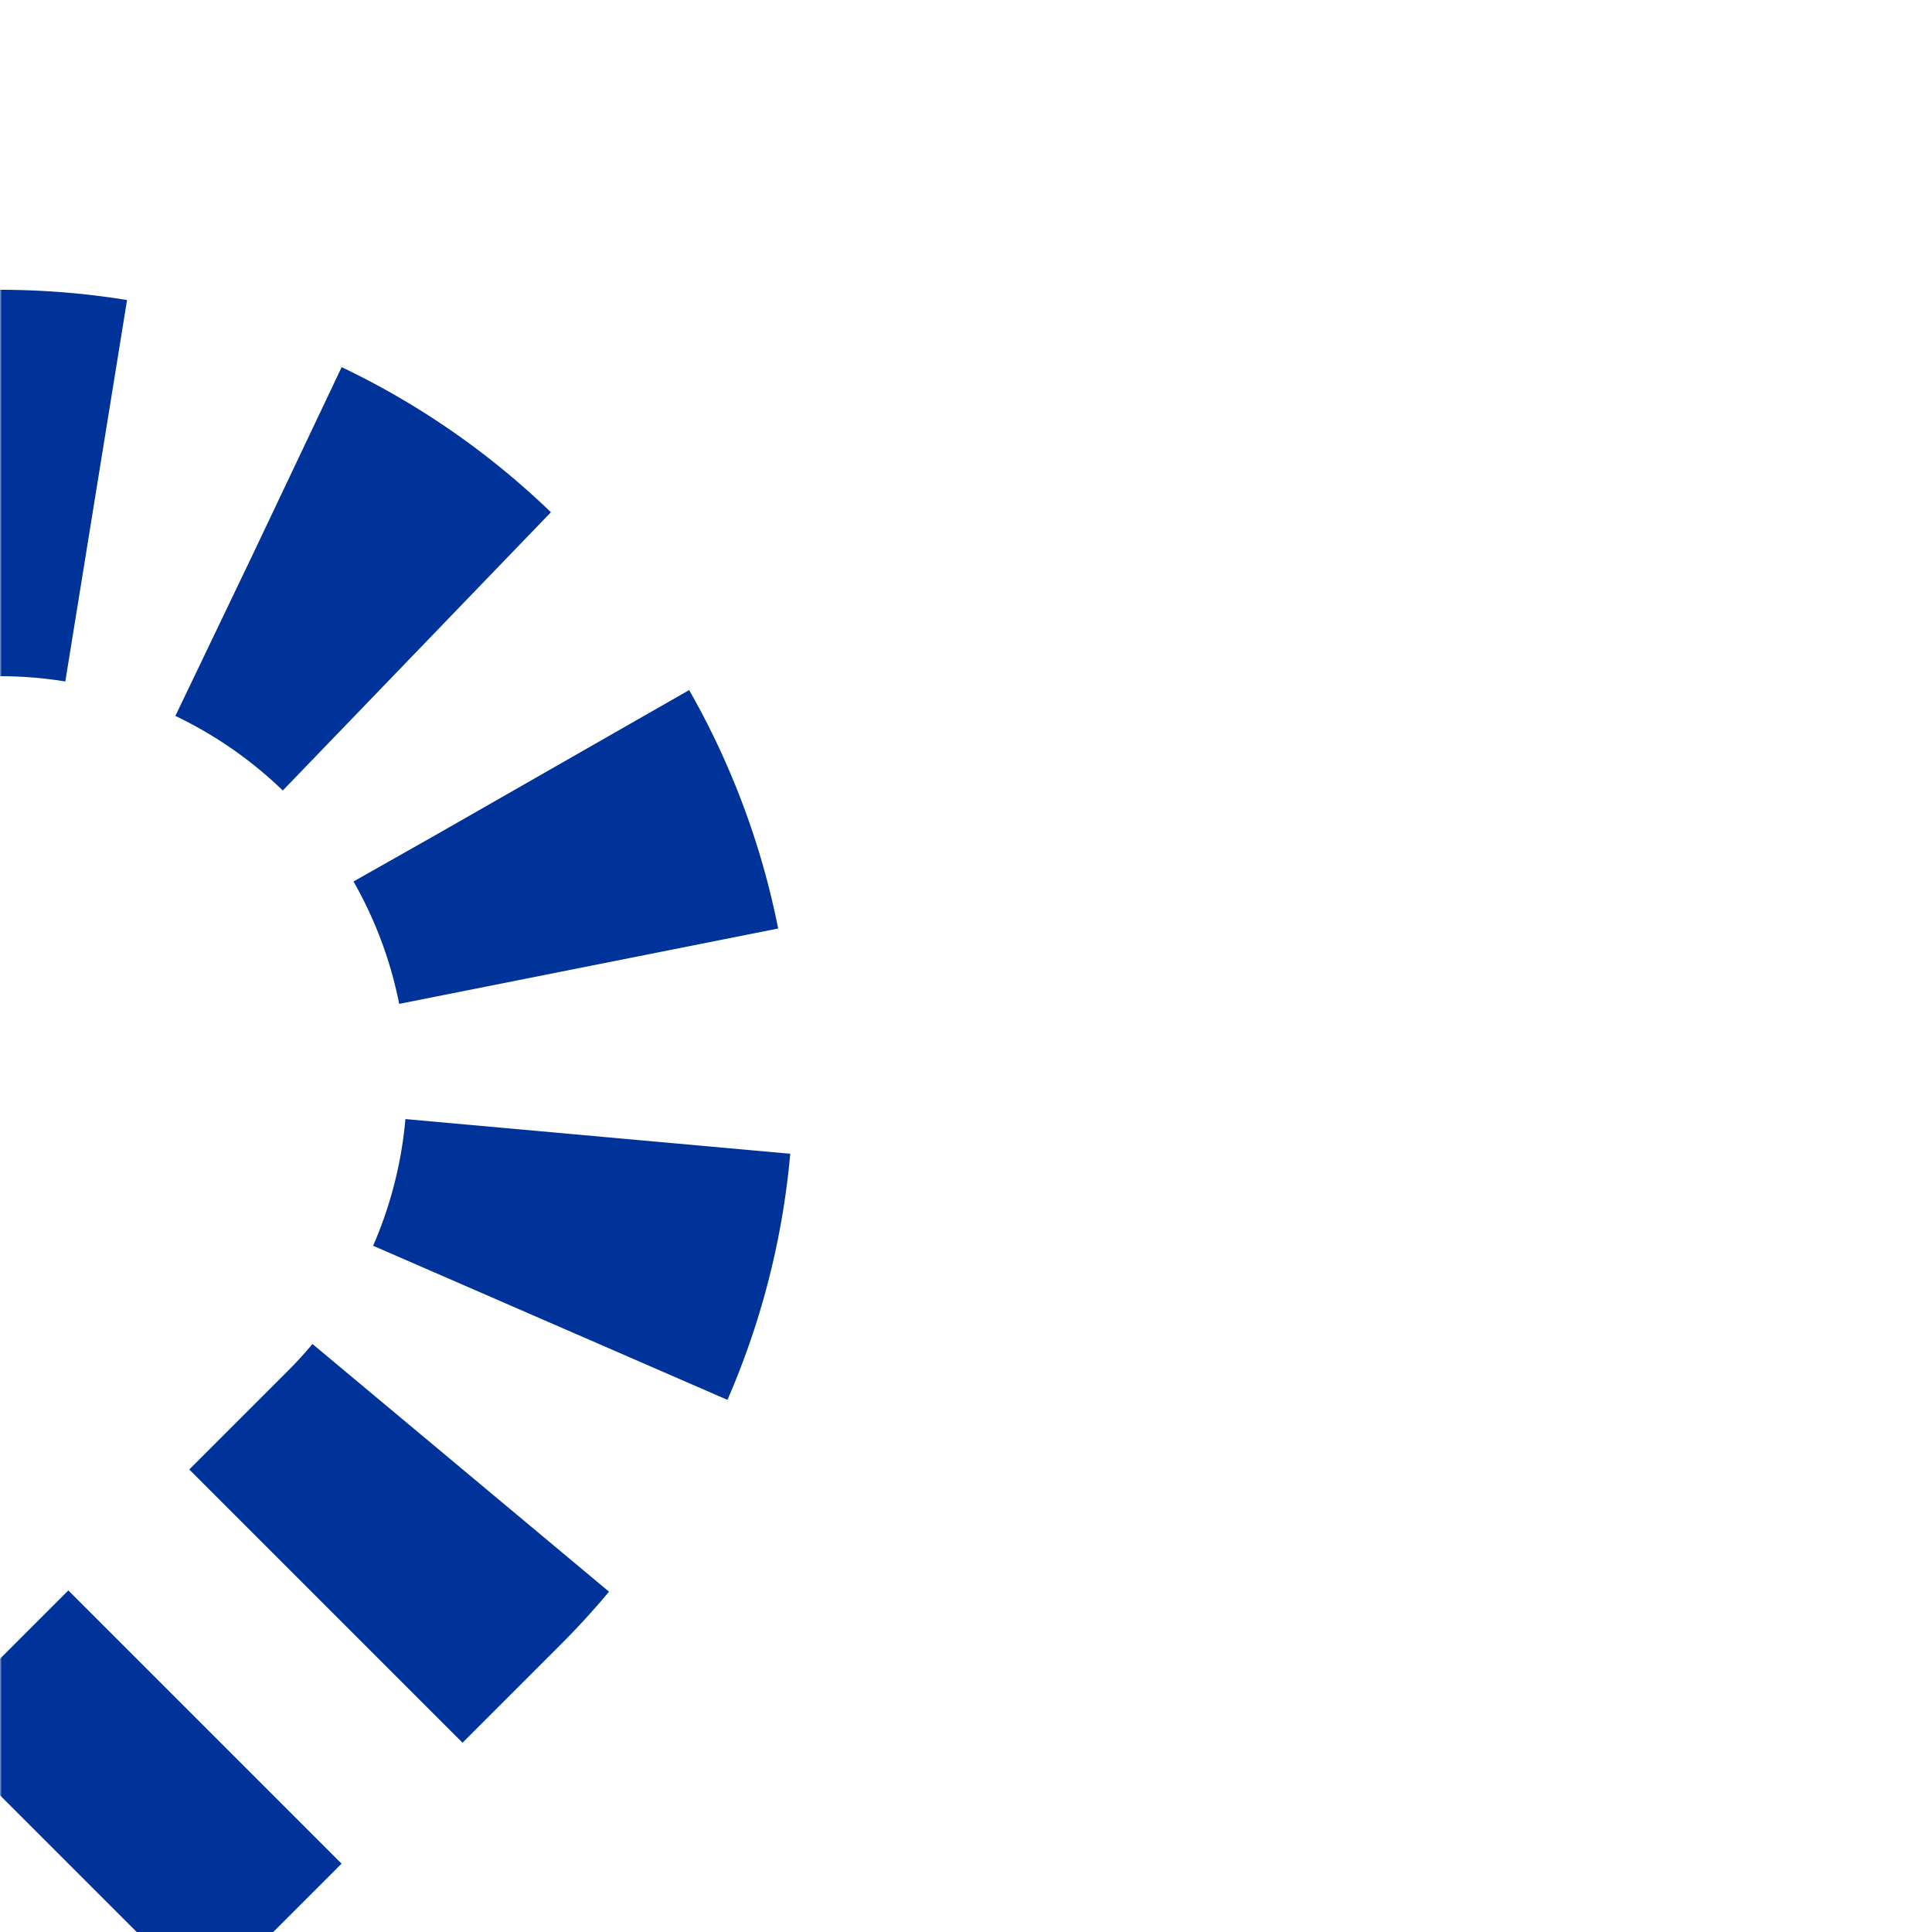
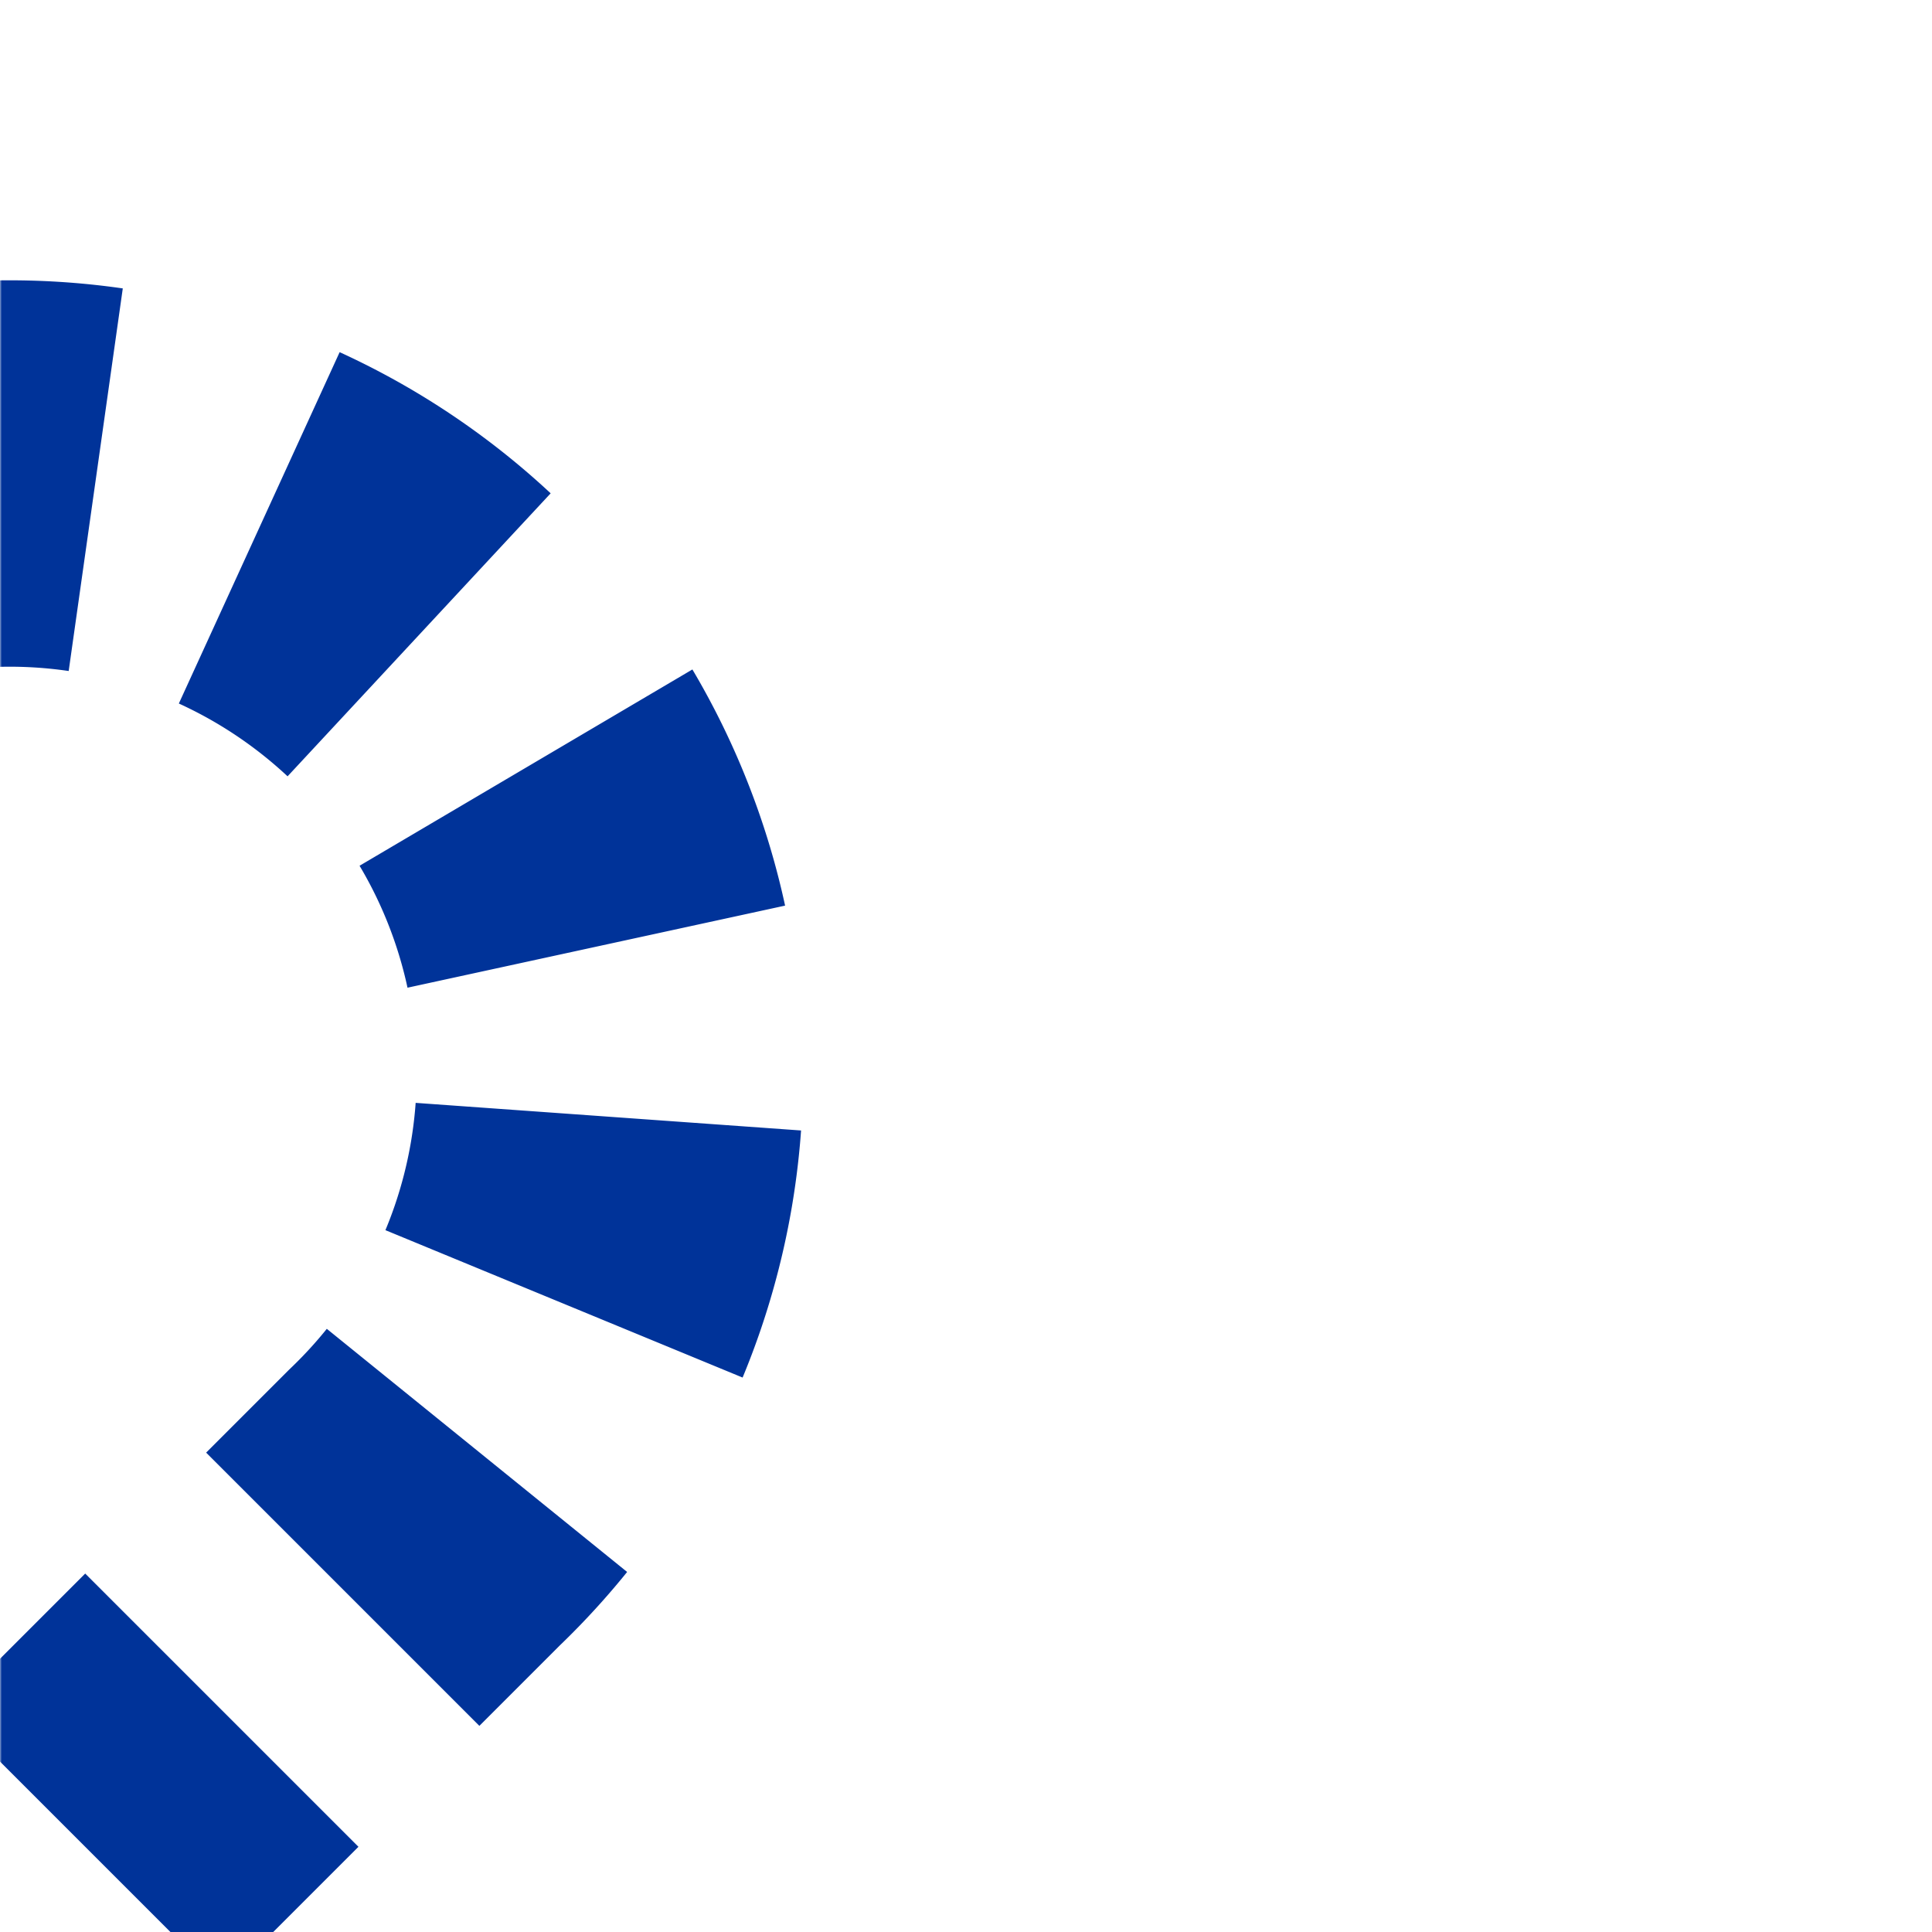
<svg xmlns="http://www.w3.org/2000/svg" width="500" height="500">
  <title>utSTR3+r-</title>
  <defs>
    <mask id="1">
      <circle r="999" fill="#FFF" />
-       <path d="M 0,500 109.83,390.17 A 155.33,155.33 0 0 0 0,125" stroke="#000" stroke-width="20" fill="none" />
    </mask>
  </defs>
  <g mask="url(#1)" stroke="#003399" stroke-width="100" fill="none">
-     <path d="m 500,0 0,0 M -25,125 H 0 A 155.33,155.33 0 0 1 109.83,390.17 L 0,500" stroke-dasharray="50,44.26" />
+     <path d="m 500,0 0,0 M -25,125 A 155.33,155.33 0 0 1 109.83,390.17 L 0,500" stroke-dasharray="50,44.26" />
  </g>
</svg>